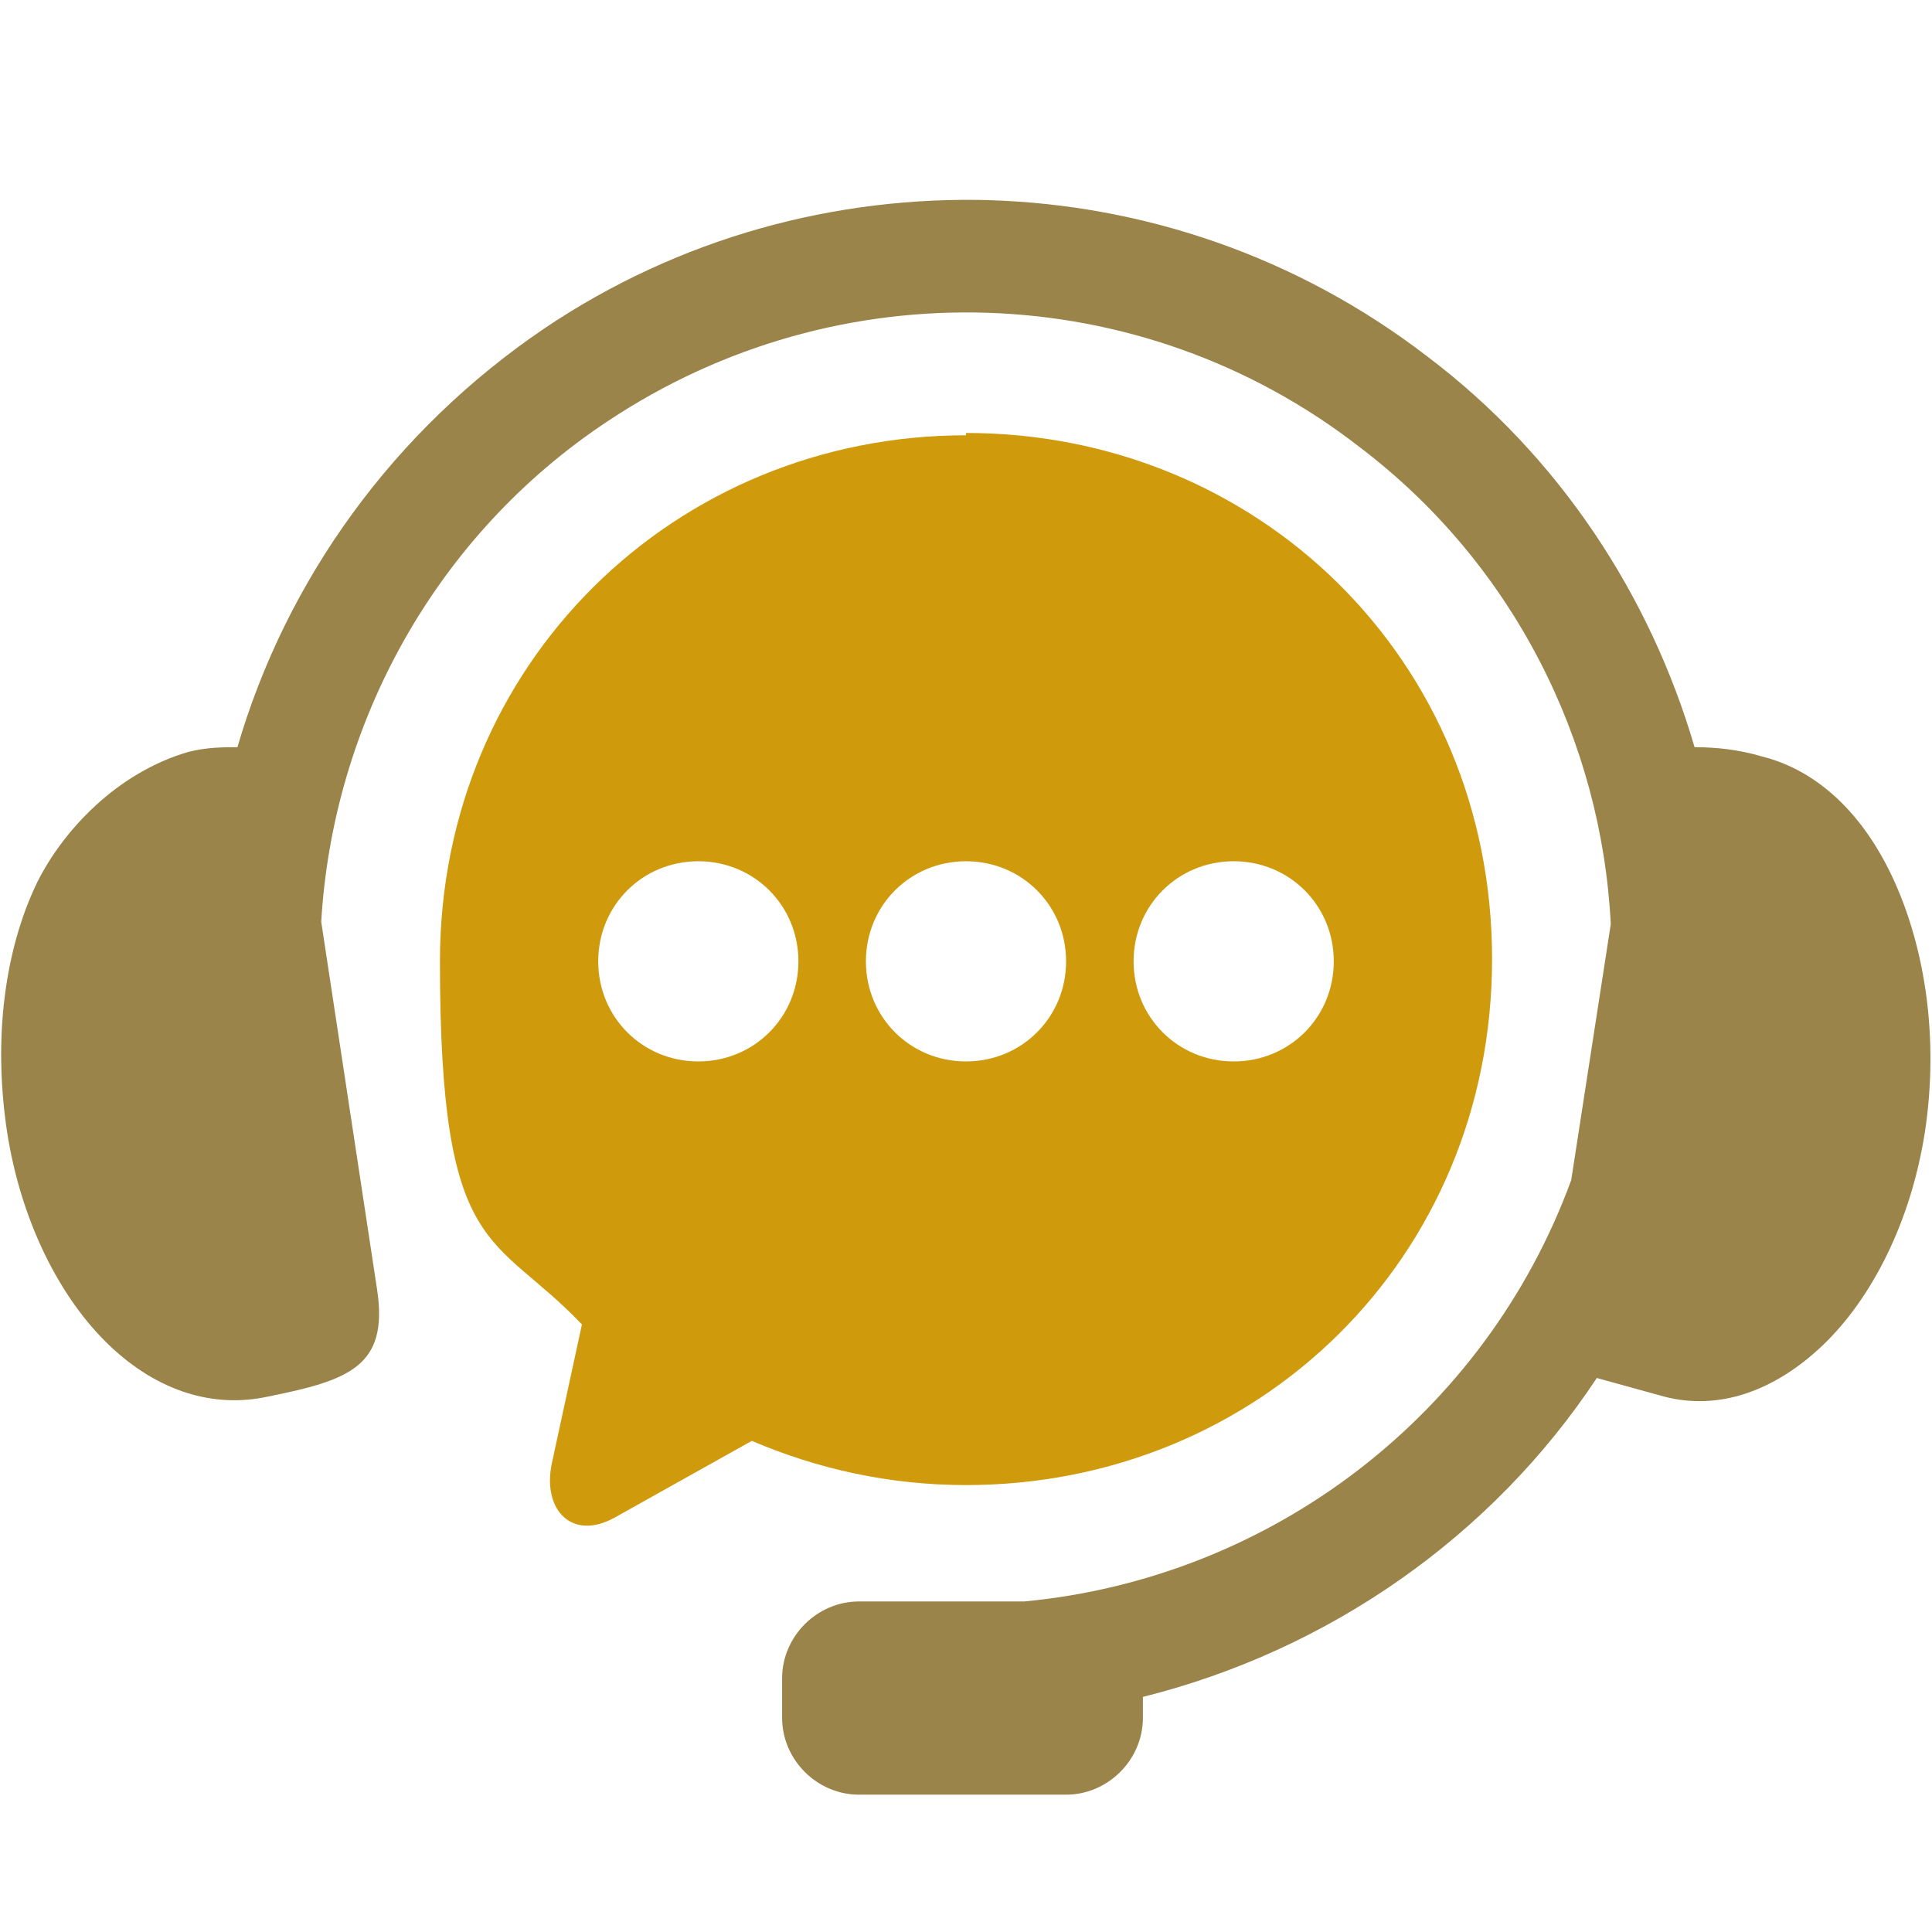
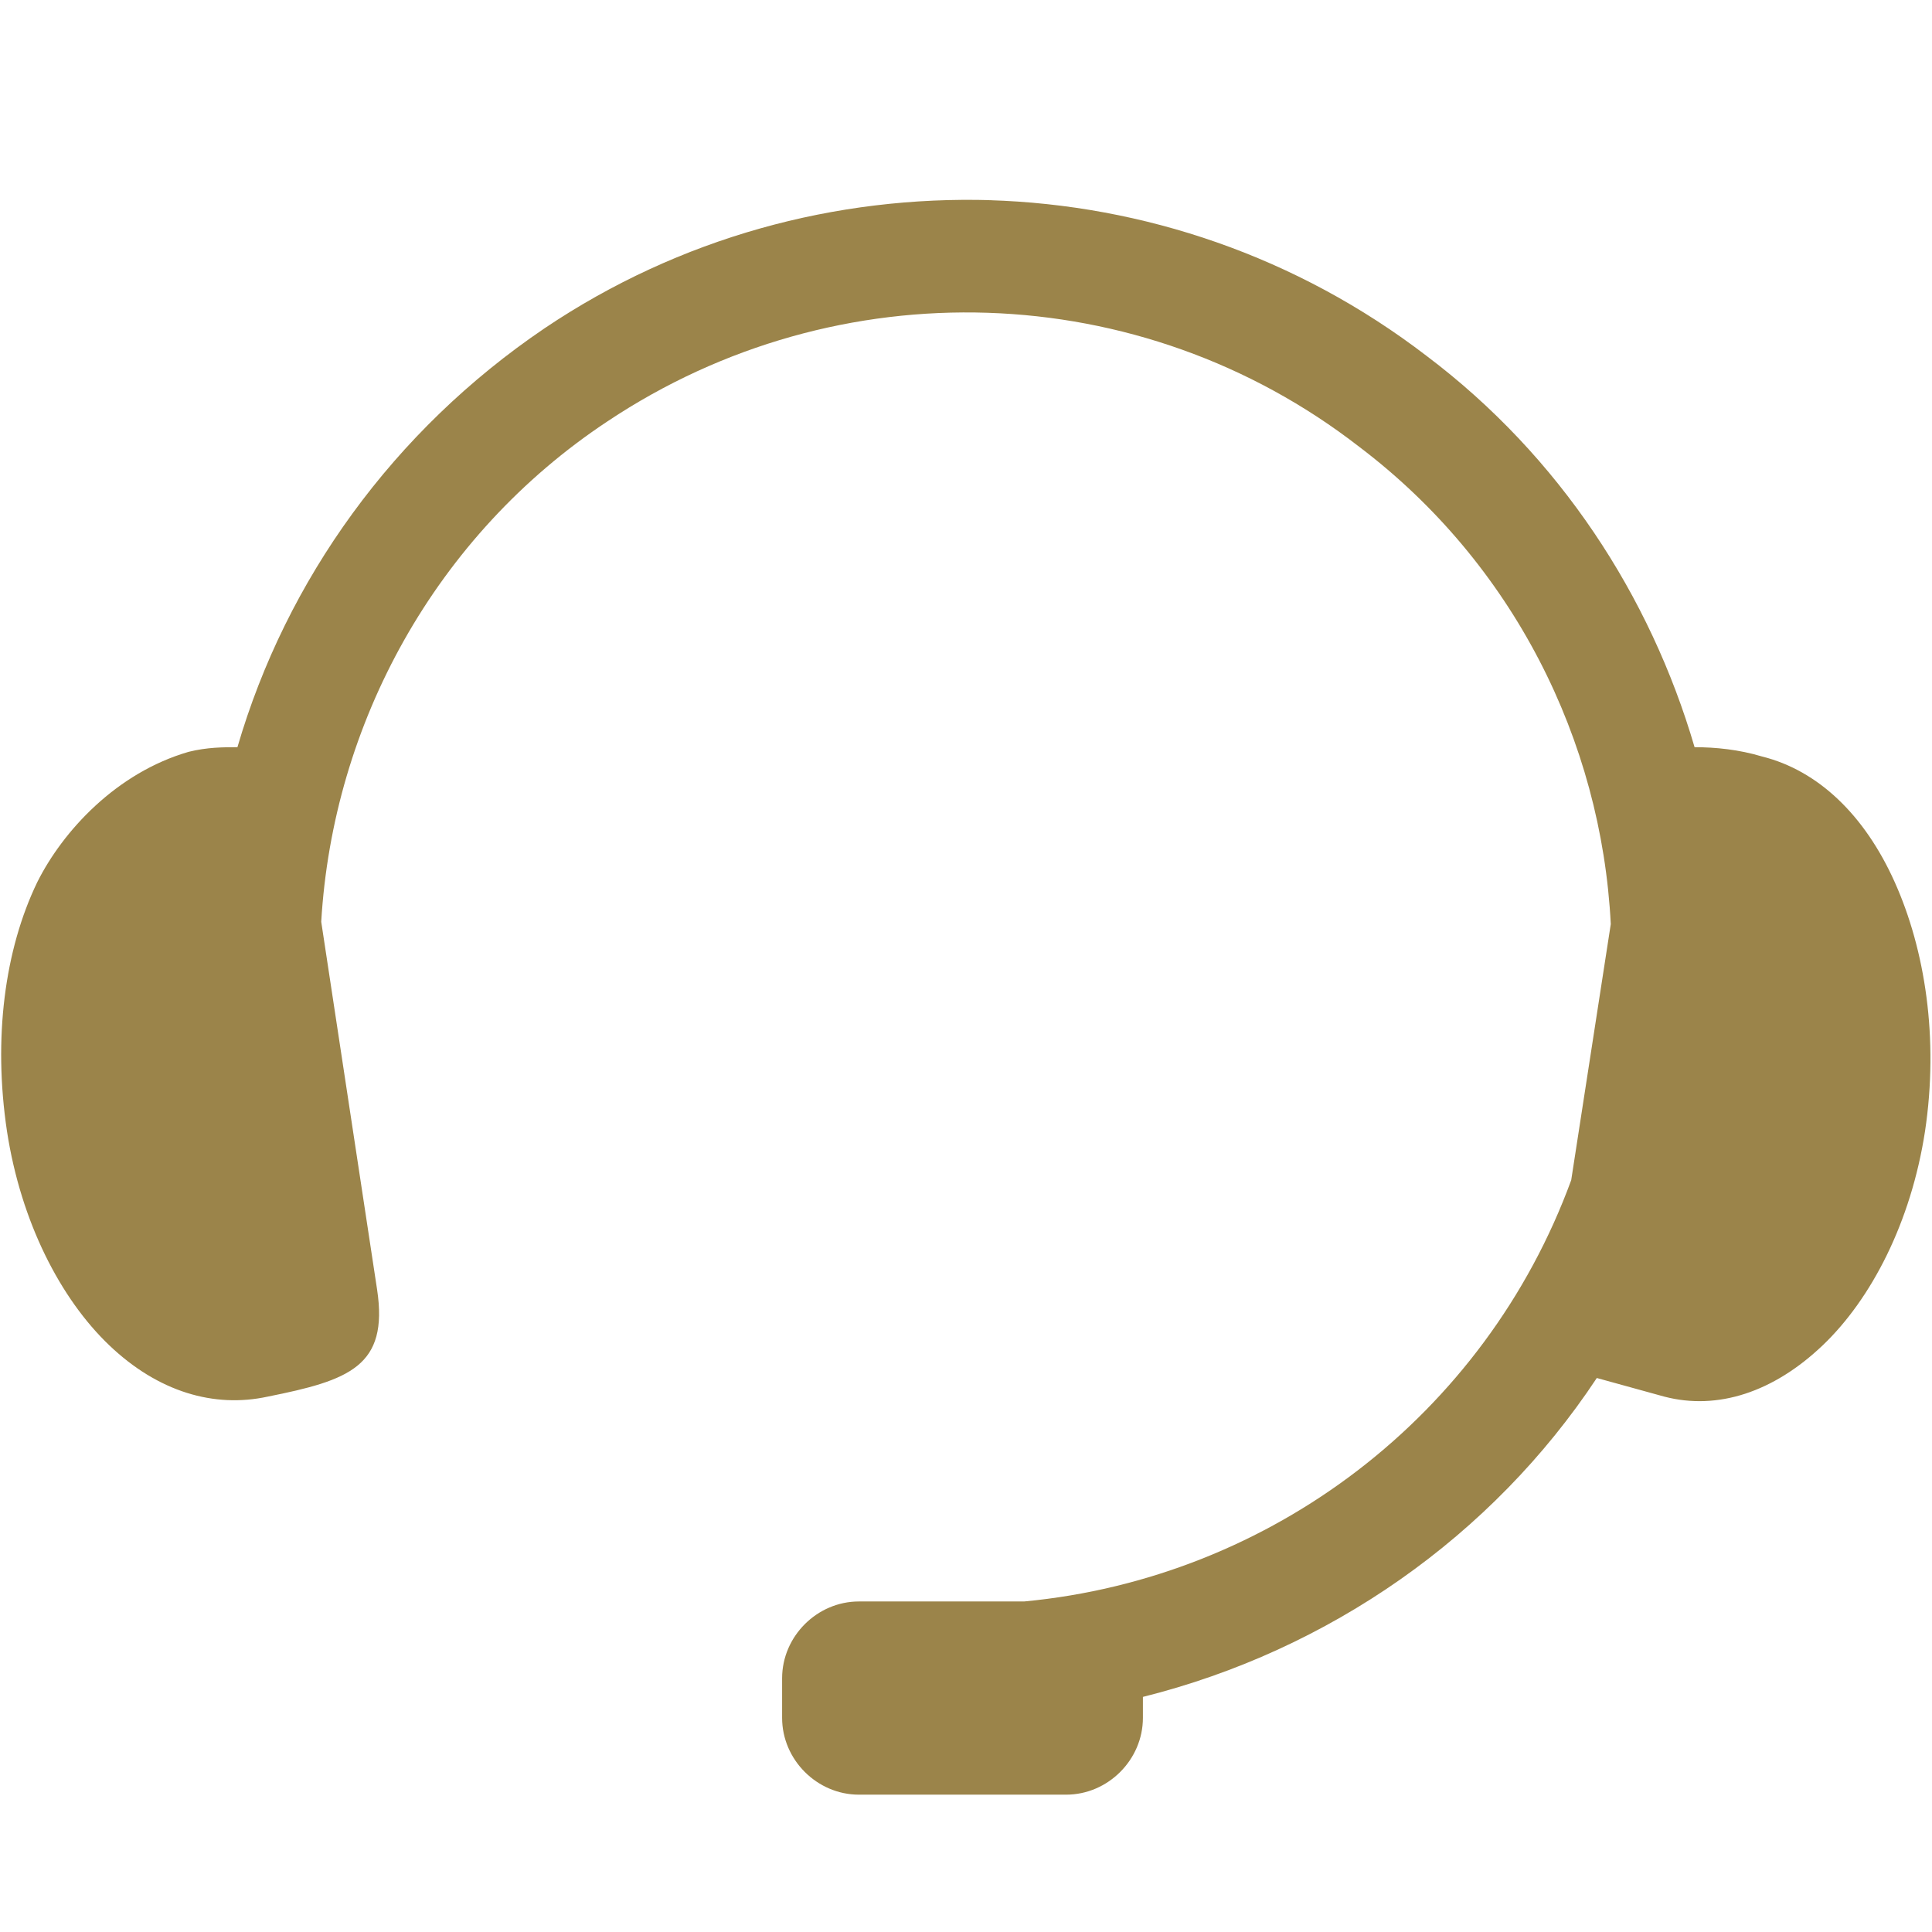
<svg xmlns="http://www.w3.org/2000/svg" id="Layer_1" version="1.1" viewBox="0 0 83 83">
  <defs>
    <style>
      .st0 {
        fill: #d09a0d;
      }

      .st0, .st1 {
        fill-rule: evenodd;
      }

      .st1 {
        fill: #9b844a;
      }
    </style>
  </defs>
  <path id="path2" class="st1" d="M42.6,8.6c-6.7-.2-13.4,1.6-19.2,5.5-6.5,4.4-11.1,10.8-13.2,18-.6,0-1.3,0-2.1.2-3.1.9-5.4,3.4-6.5,5.6-1.4,2.9-1.9,6.7-1.3,10.7.6,3.9,2.3,7.2,4.4,9.2,2.1,2,4.5,2.7,6.8,2.2,3.5-.7,5.2-1.3,4.7-4.6l-2.4-15.8c.5-8.5,4.9-16.6,12.3-21.5,9.9-6.6,22.9-6.2,32.3,1.1,6.6,5,10.4,12.6,10.8,20.5l-1.7,11c-3.7,10.1-12.9,17.1-23.5,18.1h-7.1c-1.8,0-3.3,1.5-3.3,3.3v1.7c0,1.8,1.5,3.3,3.3,3.3h8.9c1.8,0,3.3-1.5,3.3-3.3v-.9c8-2,15-6.9,19.5-13.7l2.9.8c2.3.6,4.7-.2,6.8-2.2,2.1-2,3.8-5.3,4.4-9.2.6-4,0-7.8-1.3-10.7-1.3-2.9-3.3-4.8-5.7-5.4-1-.3-2-.4-2.9-.4-1.9-6.5-5.8-12.5-11.5-16.8-5.6-4.3-12.2-6.5-18.8-6.7h0Z" />
-   <path id="path4" class="st0" d="M53,37c2.4,0,4.3,1.9,4.3,4.3,0,2.4-1.9,4.3-4.3,4.3s-4.3-1.9-4.3-4.3,1.9-4.3,4.3-4.3ZM41.5,37c2.4,0,4.3,1.9,4.3,4.3s-1.9,4.3-4.3,4.3-4.3-1.9-4.3-4.3,1.9-4.3,4.3-4.3ZM30,37c2.4,0,4.3,1.9,4.3,4.3s-1.9,4.3-4.3,4.3-4.3-1.9-4.3-4.3,1.9-4.3,4.3-4.3ZM41.5,18.7c-12.5,0-22.6,9.8-22.6,22.6s2.3,11.6,6.1,15.6l-1.3,6c-.4,2,.9,3.3,2.7,2.3l5.9-3.3c2.8,1.2,5.9,1.9,9.2,1.9,12.5,0,22.6-9.7,22.6-22.6s-10.1-22.6-22.6-22.6h0Z" />
</svg>